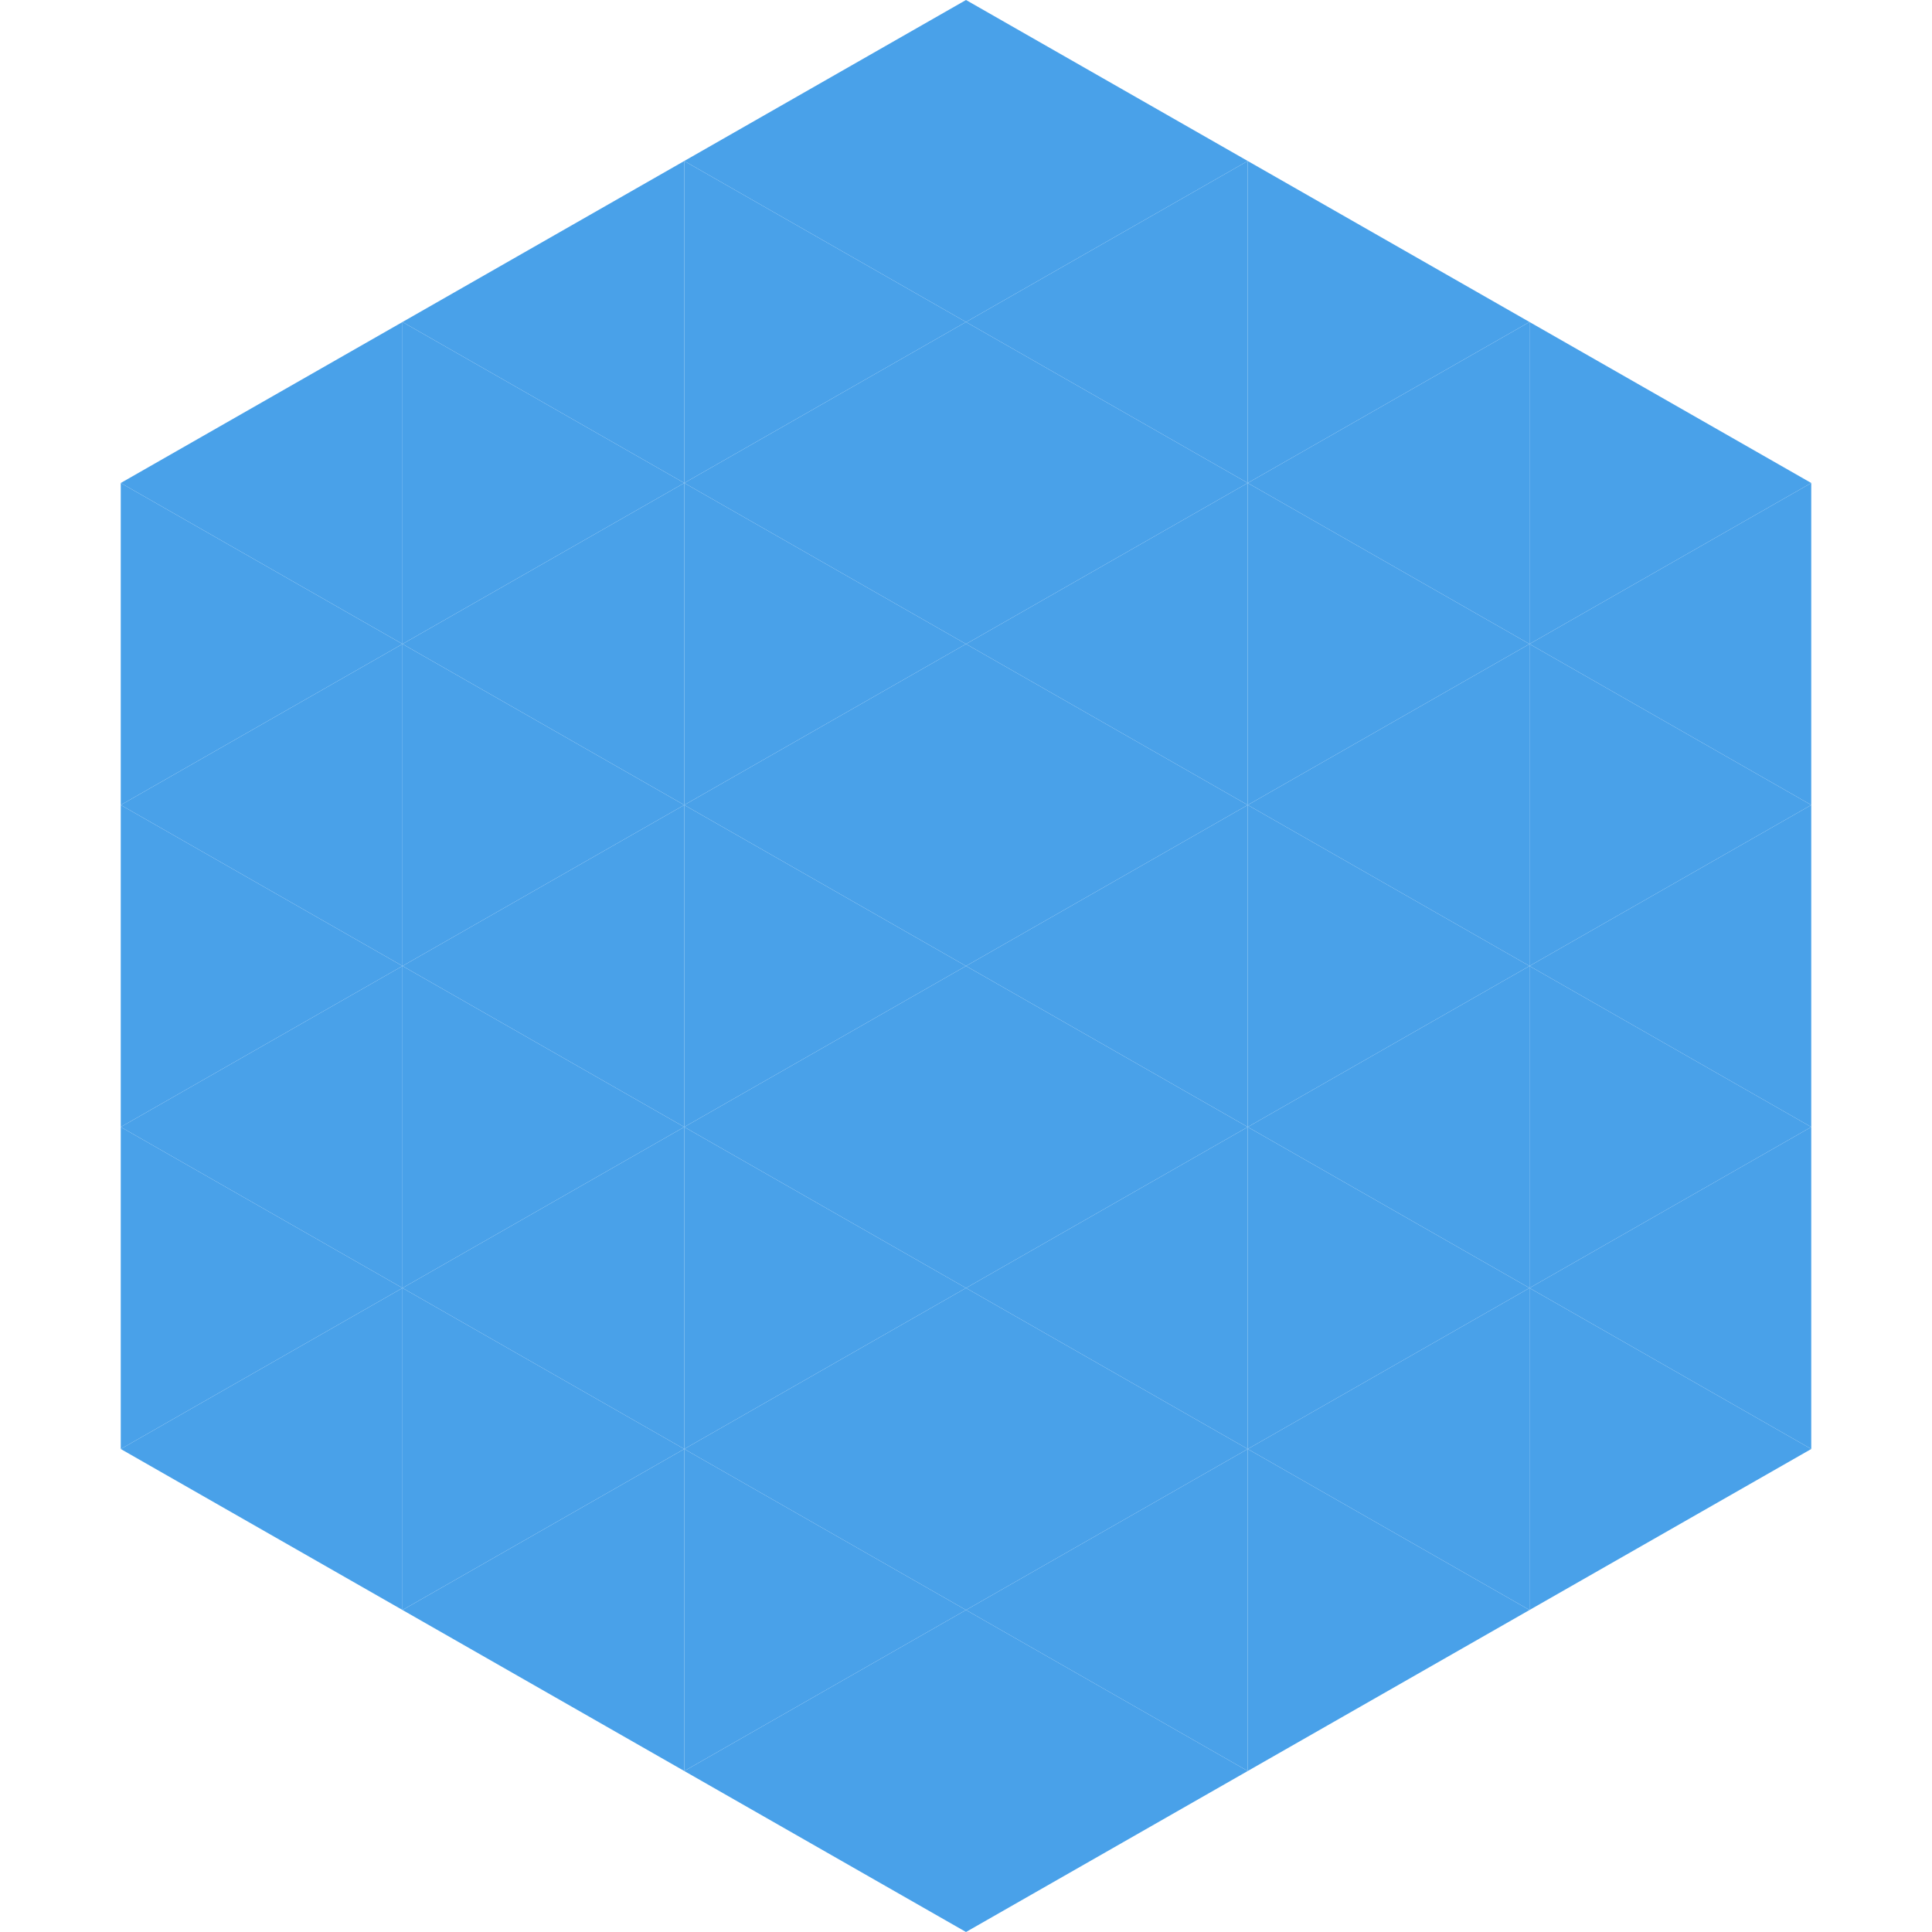
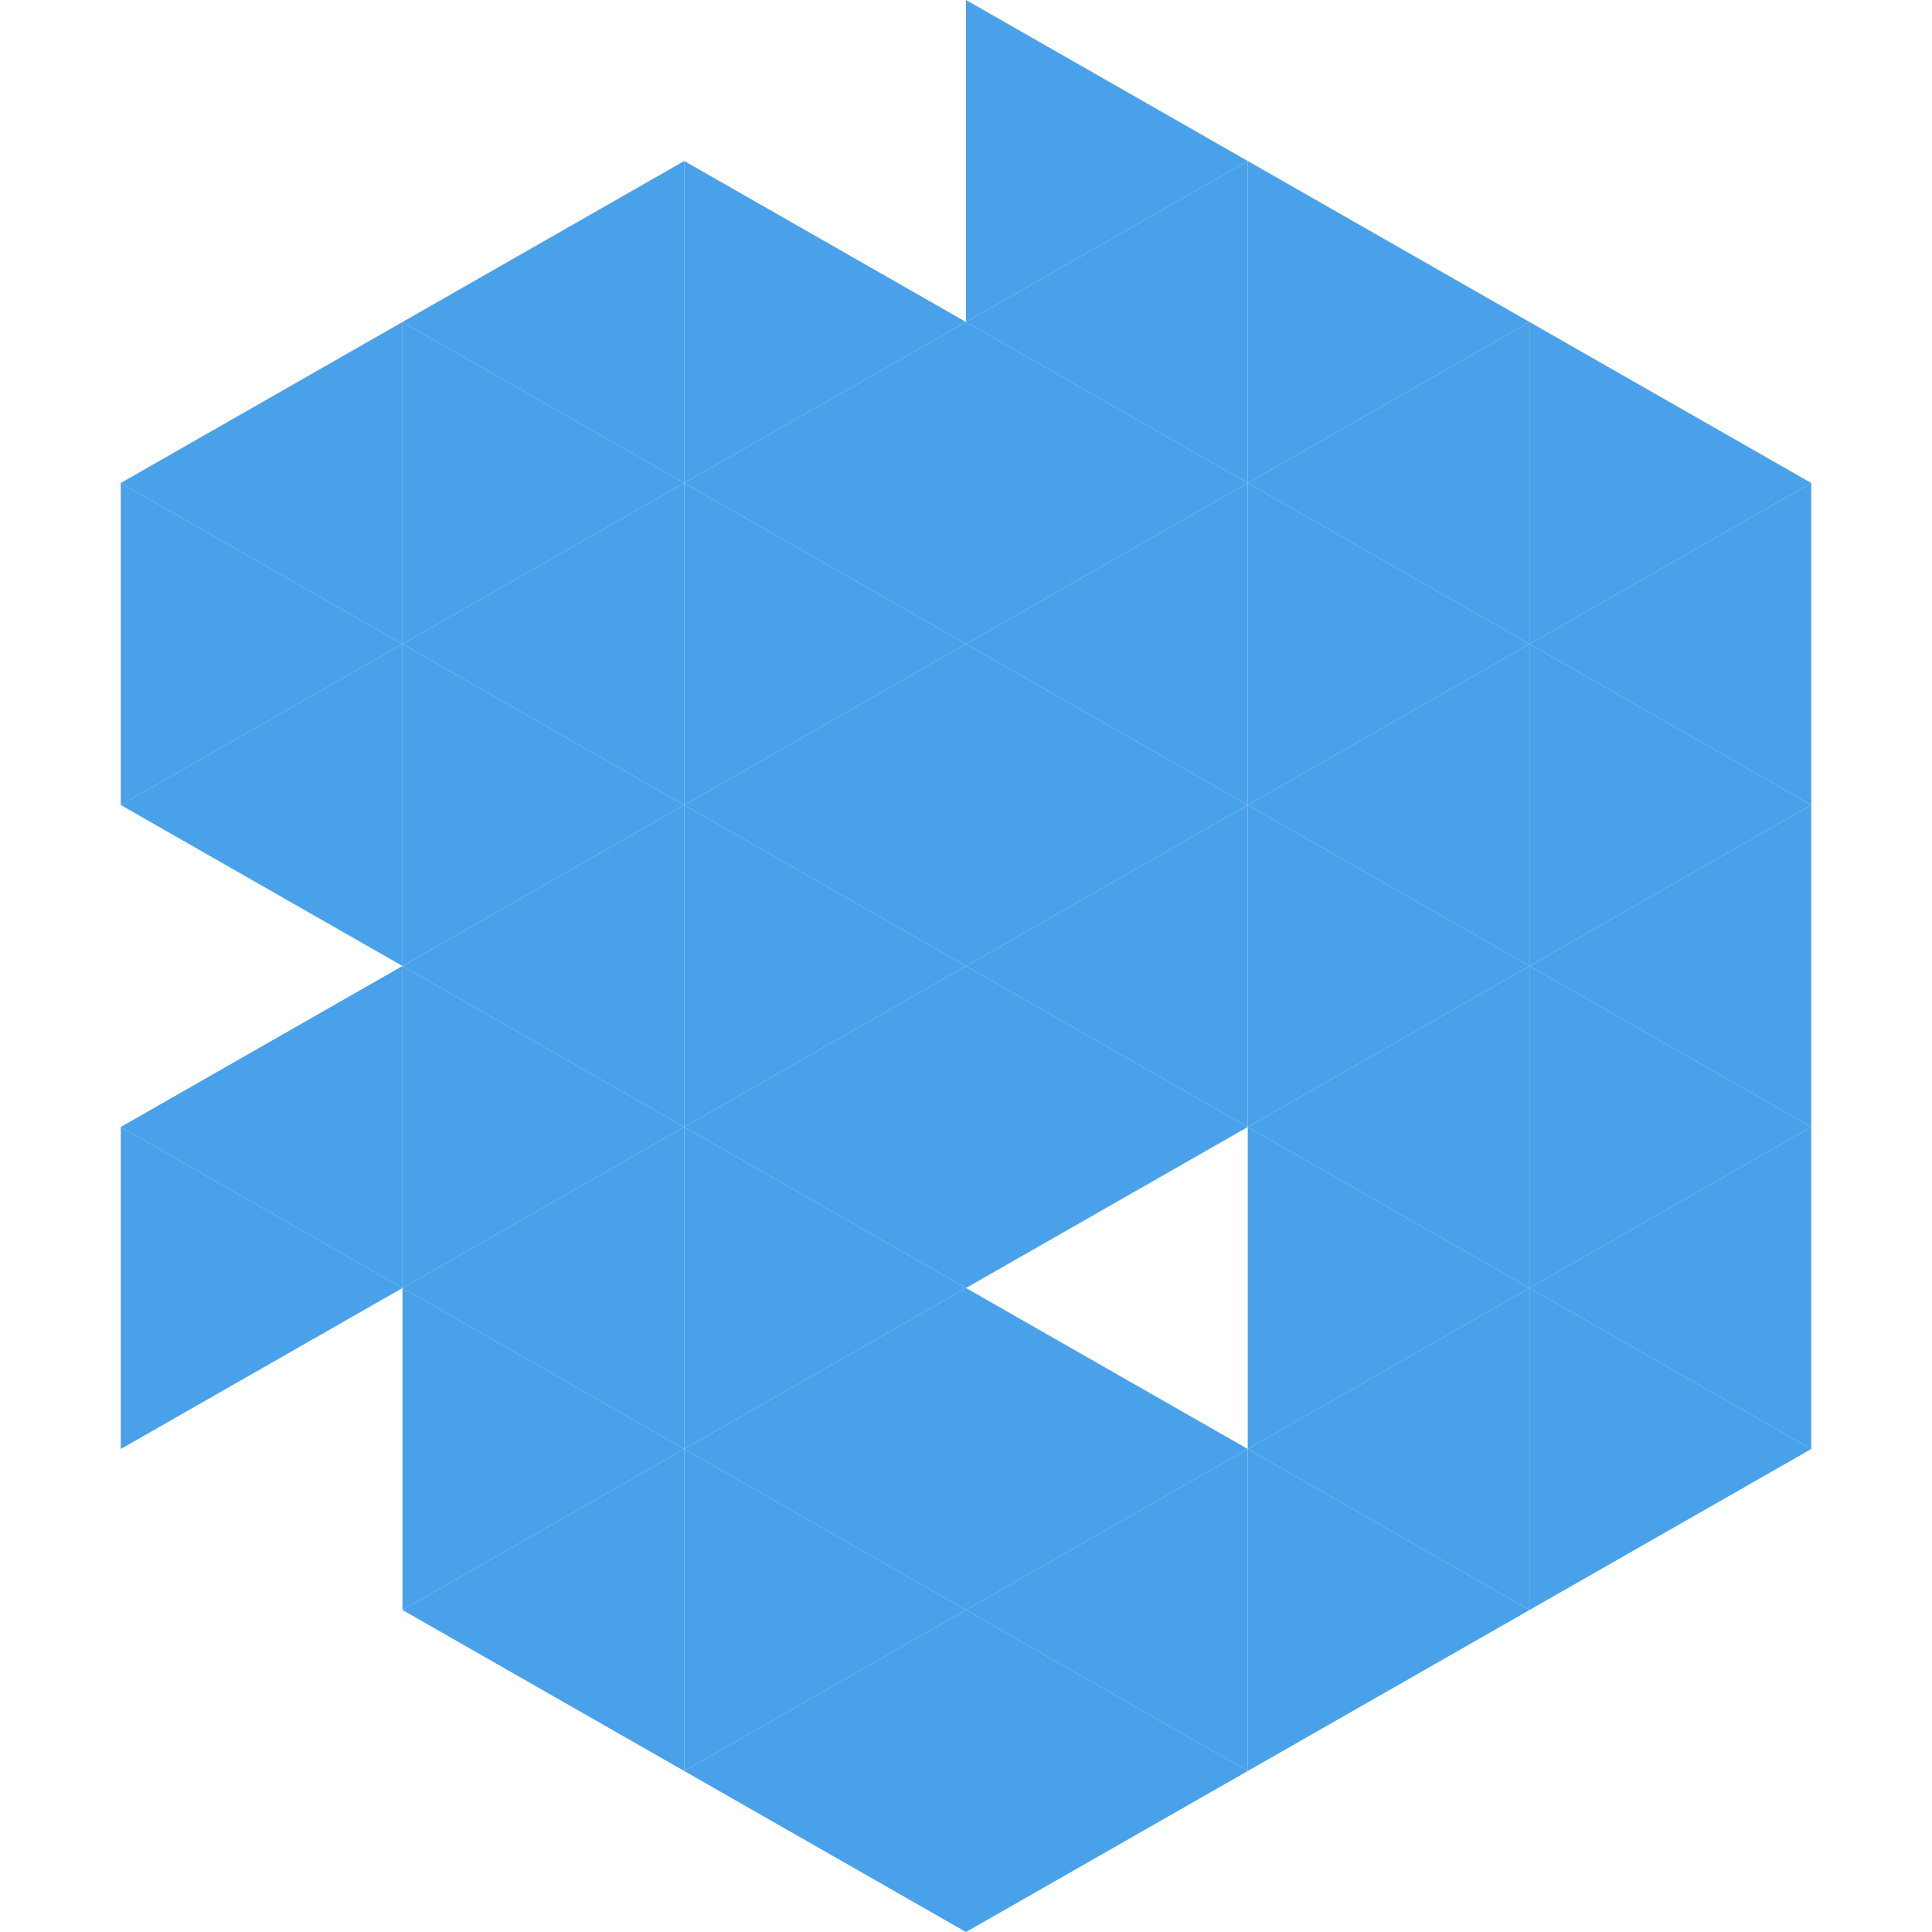
<svg xmlns="http://www.w3.org/2000/svg" width="240" height="240">
  <polygon points="50,40 15,60 50,80" style="fill:rgb(73,161,233)" />
  <polygon points="190,40 225,60 190,80" style="fill:rgb(73,161,233)" />
  <polygon points="15,60 50,80 15,100" style="fill:rgb(73,161,233)" />
  <polygon points="225,60 190,80 225,100" style="fill:rgb(73,161,233)" />
  <polygon points="50,80 15,100 50,120" style="fill:rgb(73,161,233)" />
  <polygon points="190,80 225,100 190,120" style="fill:rgb(73,161,233)" />
-   <polygon points="15,100 50,120 15,140" style="fill:rgb(73,161,233)" />
  <polygon points="225,100 190,120 225,140" style="fill:rgb(73,161,233)" />
  <polygon points="50,120 15,140 50,160" style="fill:rgb(73,161,233)" />
  <polygon points="190,120 225,140 190,160" style="fill:rgb(73,161,233)" />
  <polygon points="15,140 50,160 15,180" style="fill:rgb(73,161,233)" />
  <polygon points="225,140 190,160 225,180" style="fill:rgb(73,161,233)" />
-   <polygon points="50,160 15,180 50,200" style="fill:rgb(73,161,233)" />
  <polygon points="190,160 225,180 190,200" style="fill:rgb(73,161,233)" />
  <polygon points="15,180 50,200 15,220" style="fill:rgb(255,255,255); fill-opacity:0" />
  <polygon points="225,180 190,200 225,220" style="fill:rgb(255,255,255); fill-opacity:0" />
  <polygon points="50,0 85,20 50,40" style="fill:rgb(255,255,255); fill-opacity:0" />
  <polygon points="190,0 155,20 190,40" style="fill:rgb(255,255,255); fill-opacity:0" />
  <polygon points="85,20 50,40 85,60" style="fill:rgb(73,161,233)" />
  <polygon points="155,20 190,40 155,60" style="fill:rgb(73,161,233)" />
  <polygon points="50,40 85,60 50,80" style="fill:rgb(73,161,233)" />
  <polygon points="190,40 155,60 190,80" style="fill:rgb(73,161,233)" />
  <polygon points="85,60 50,80 85,100" style="fill:rgb(73,161,233)" />
  <polygon points="155,60 190,80 155,100" style="fill:rgb(73,161,233)" />
  <polygon points="50,80 85,100 50,120" style="fill:rgb(73,161,233)" />
  <polygon points="190,80 155,100 190,120" style="fill:rgb(73,161,233)" />
  <polygon points="85,100 50,120 85,140" style="fill:rgb(73,161,233)" />
  <polygon points="155,100 190,120 155,140" style="fill:rgb(73,161,233)" />
  <polygon points="50,120 85,140 50,160" style="fill:rgb(73,161,233)" />
  <polygon points="190,120 155,140 190,160" style="fill:rgb(73,161,233)" />
  <polygon points="85,140 50,160 85,180" style="fill:rgb(73,161,233)" />
  <polygon points="155,140 190,160 155,180" style="fill:rgb(73,161,233)" />
  <polygon points="50,160 85,180 50,200" style="fill:rgb(73,161,233)" />
  <polygon points="190,160 155,180 190,200" style="fill:rgb(73,161,233)" />
  <polygon points="85,180 50,200 85,220" style="fill:rgb(73,161,233)" />
  <polygon points="155,180 190,200 155,220" style="fill:rgb(73,161,233)" />
-   <polygon points="120,0 85,20 120,40" style="fill:rgb(73,161,233)" />
  <polygon points="120,0 155,20 120,40" style="fill:rgb(73,161,233)" />
  <polygon points="85,20 120,40 85,60" style="fill:rgb(73,161,233)" />
  <polygon points="155,20 120,40 155,60" style="fill:rgb(73,161,233)" />
  <polygon points="120,40 85,60 120,80" style="fill:rgb(73,161,233)" />
  <polygon points="120,40 155,60 120,80" style="fill:rgb(73,161,233)" />
  <polygon points="85,60 120,80 85,100" style="fill:rgb(73,161,233)" />
  <polygon points="155,60 120,80 155,100" style="fill:rgb(73,161,233)" />
  <polygon points="120,80 85,100 120,120" style="fill:rgb(73,161,233)" />
  <polygon points="120,80 155,100 120,120" style="fill:rgb(73,161,233)" />
  <polygon points="85,100 120,120 85,140" style="fill:rgb(73,161,233)" />
  <polygon points="155,100 120,120 155,140" style="fill:rgb(73,161,233)" />
  <polygon points="120,120 85,140 120,160" style="fill:rgb(73,161,233)" />
  <polygon points="120,120 155,140 120,160" style="fill:rgb(73,161,233)" />
  <polygon points="85,140 120,160 85,180" style="fill:rgb(73,161,233)" />
-   <polygon points="155,140 120,160 155,180" style="fill:rgb(73,161,233)" />
  <polygon points="120,160 85,180 120,200" style="fill:rgb(73,161,233)" />
  <polygon points="120,160 155,180 120,200" style="fill:rgb(73,161,233)" />
  <polygon points="85,180 120,200 85,220" style="fill:rgb(73,161,233)" />
  <polygon points="155,180 120,200 155,220" style="fill:rgb(73,161,233)" />
  <polygon points="120,200 85,220 120,240" style="fill:rgb(73,161,233)" />
  <polygon points="120,200 155,220 120,240" style="fill:rgb(73,161,233)" />
  <polygon points="85,220 120,240 85,260" style="fill:rgb(255,255,255); fill-opacity:0" />
  <polygon points="155,220 120,240 155,260" style="fill:rgb(255,255,255); fill-opacity:0" />
</svg>